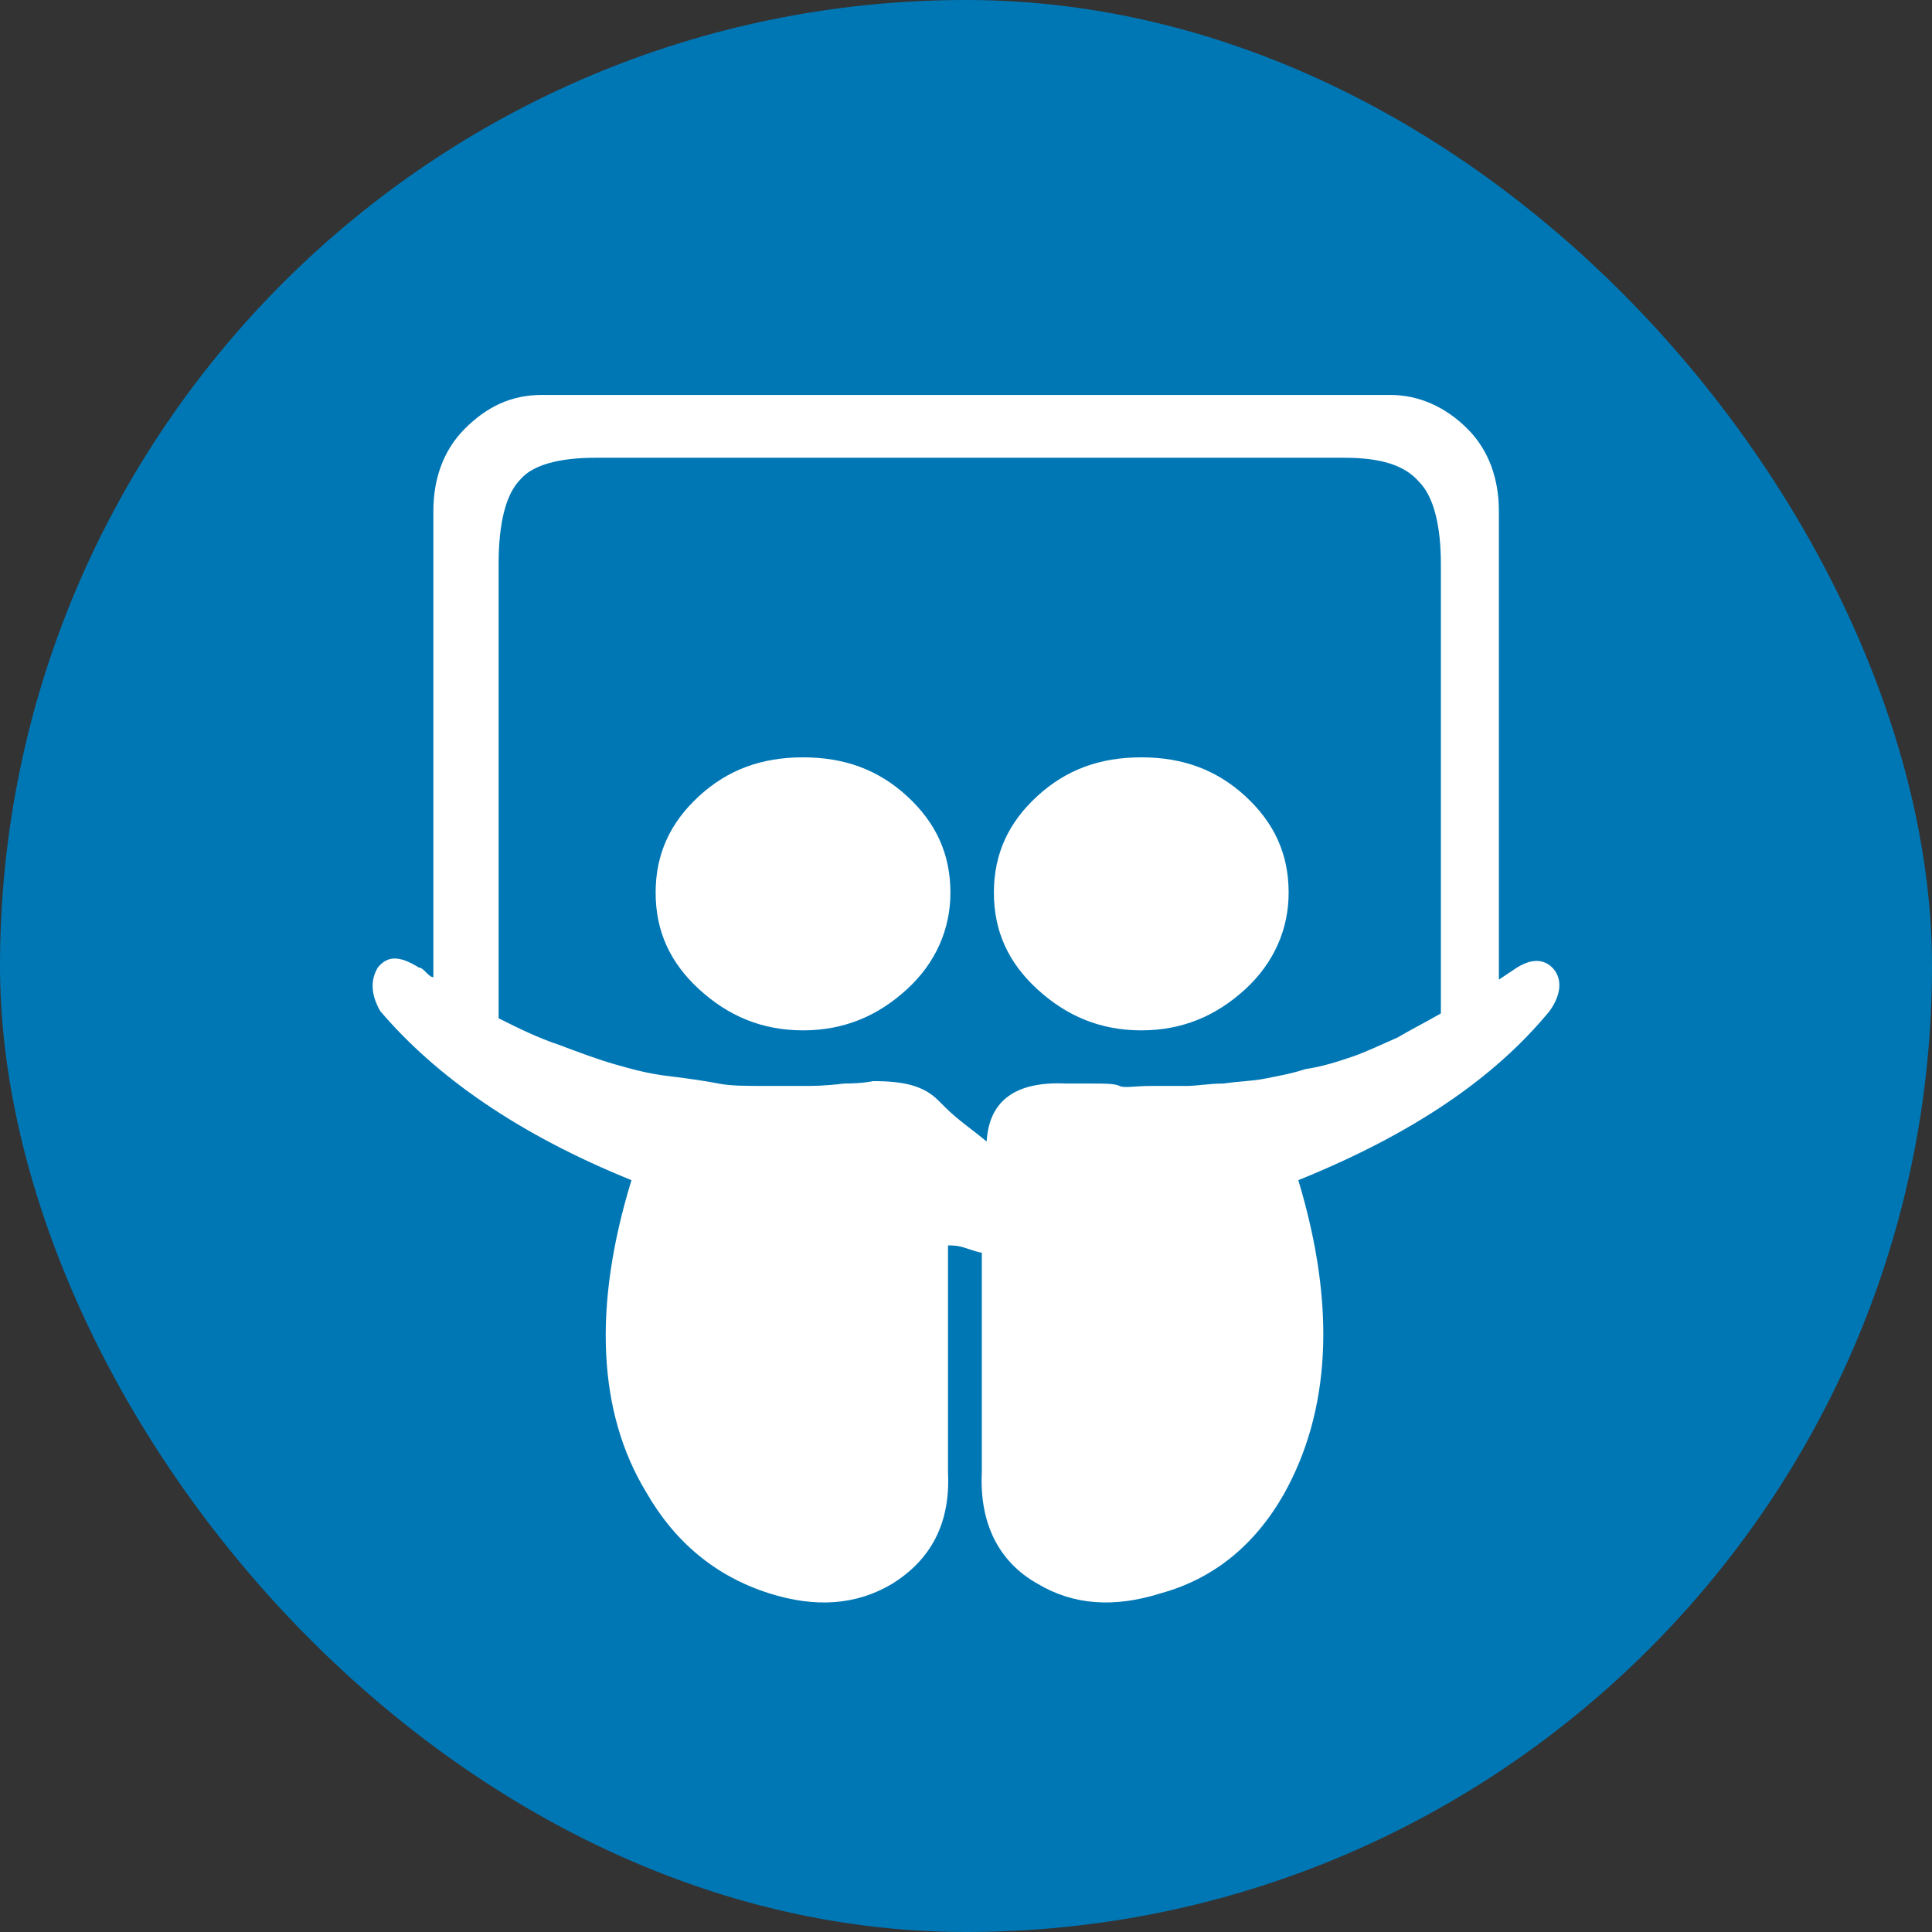
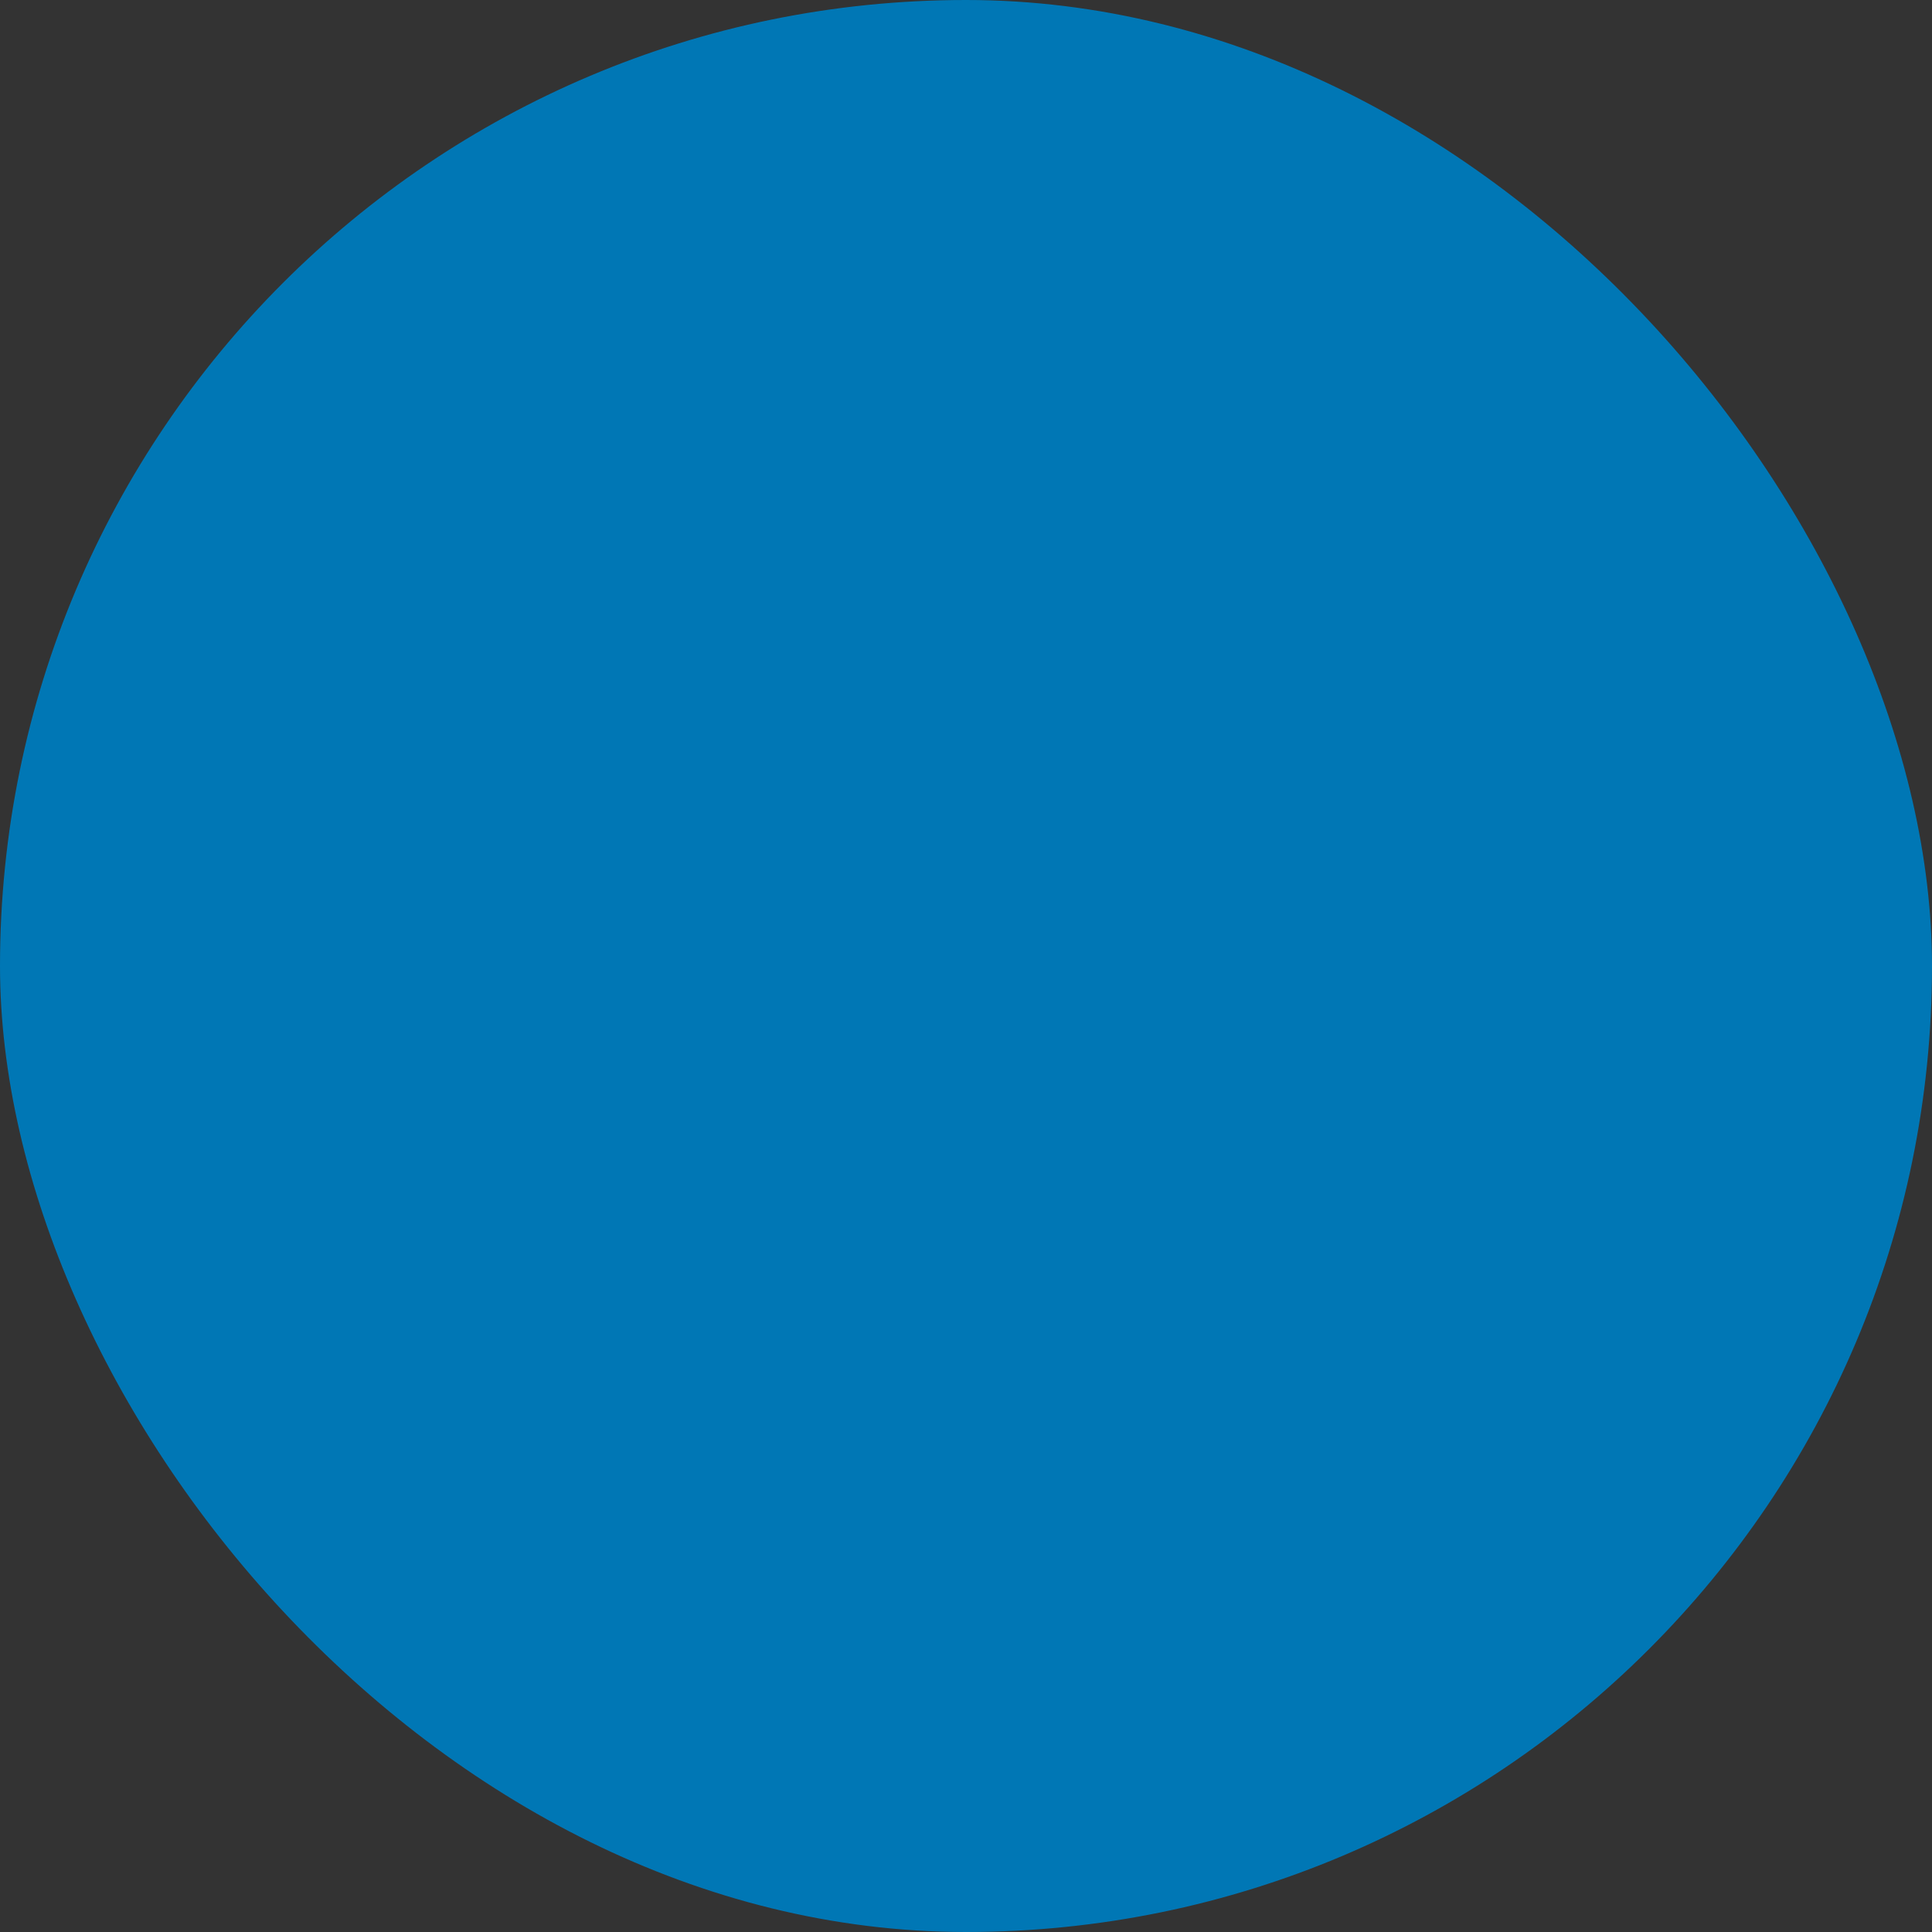
<svg xmlns="http://www.w3.org/2000/svg" width="48" height="48" viewBox="0 0 48 48" fill="none">
  <rect x="0" y="0" width="48" height="48" fill="#333333" stroke="none" />
  <rect width="48" height="48" rx="24" fill="#0077B5" />
-   <path d="M38.499 25.119C37.118 26.8 35.078 28.18 32.256 29.321C33.217 32.502 33.037 35.084 31.896 37.124C31.176 38.385 30.155 39.225 28.835 39.586C27.694 39.946 26.674 39.886 25.774 39.345C24.813 38.805 24.333 37.845 24.393 36.584V31.122C24.333 31.122 24.153 31.062 23.973 31.002C23.793 30.942 23.673 30.942 23.553 30.942V36.584C23.613 37.845 23.132 38.745 22.172 39.345C21.272 39.886 20.251 39.946 19.111 39.586C17.79 39.165 16.77 38.325 16.049 37.064C14.849 35.084 14.729 32.442 15.689 29.321C12.868 28.18 10.827 26.74 9.446 25.119C9.206 24.699 9.206 24.339 9.386 24.039C9.627 23.739 9.927 23.739 10.407 24.039C10.467 24.039 10.527 24.099 10.587 24.159C10.647 24.219 10.707 24.279 10.767 24.279V12.694C10.767 11.913 11.007 11.193 11.547 10.653C12.088 10.113 12.688 9.812 13.468 9.812H34.537C35.258 9.812 35.918 10.113 36.458 10.653C36.998 11.193 37.239 11.913 37.239 12.694V24.339L37.599 24.099C38.019 23.799 38.379 23.799 38.619 24.099C38.799 24.339 38.799 24.699 38.499 25.119ZM35.798 25.179V14.014C35.798 13.054 35.618 12.334 35.258 11.973C34.898 11.553 34.297 11.373 33.397 11.373H14.789C13.888 11.373 13.228 11.553 12.928 11.913C12.568 12.274 12.388 12.994 12.388 14.014V25.299C12.868 25.539 13.348 25.779 13.888 25.959C14.369 26.14 14.849 26.32 15.269 26.44C15.689 26.56 16.109 26.68 16.65 26.74C17.13 26.8 17.55 26.86 17.85 26.92C18.15 26.98 18.51 26.98 19.051 26.98C19.591 26.98 19.891 26.98 20.011 26.98C20.191 26.98 20.491 26.98 20.971 26.92C21.452 26.92 21.692 26.86 21.692 26.86C22.472 26.86 22.952 26.98 23.312 27.34C23.372 27.4 23.433 27.46 23.493 27.52C23.793 27.82 24.153 28.061 24.513 28.361C24.573 27.34 25.233 26.86 26.494 26.92C26.554 26.92 26.734 26.92 27.094 26.92C27.454 26.92 27.694 26.92 27.814 26.98C27.934 27.04 28.175 26.98 28.595 26.98C28.955 26.98 29.255 26.98 29.495 26.98C29.735 26.98 30.035 26.92 30.396 26.92C30.816 26.86 31.116 26.86 31.416 26.8C31.716 26.74 32.076 26.68 32.437 26.56C32.857 26.5 33.217 26.38 33.577 26.26C33.937 26.14 34.297 25.959 34.718 25.779C35.018 25.599 35.378 25.419 35.798 25.179ZM23.613 22.178C23.613 23.078 23.253 23.919 22.532 24.579C21.812 25.239 20.971 25.599 19.951 25.599C18.931 25.599 18.09 25.239 17.37 24.579C16.65 23.919 16.289 23.138 16.289 22.178C16.289 21.218 16.65 20.437 17.37 19.777C18.09 19.117 18.931 18.816 19.951 18.816C20.971 18.816 21.812 19.117 22.532 19.777C23.253 20.437 23.613 21.218 23.613 22.178ZM32.016 22.178C32.016 23.078 31.656 23.919 30.936 24.579C30.215 25.239 29.375 25.599 28.355 25.599C27.334 25.599 26.494 25.239 25.774 24.579C25.053 23.919 24.693 23.138 24.693 22.178C24.693 21.218 25.053 20.437 25.774 19.777C26.494 19.117 27.334 18.816 28.355 18.816C29.375 18.816 30.215 19.117 30.936 19.777C31.656 20.437 32.016 21.218 32.016 22.178Z" fill="white" />
</svg>